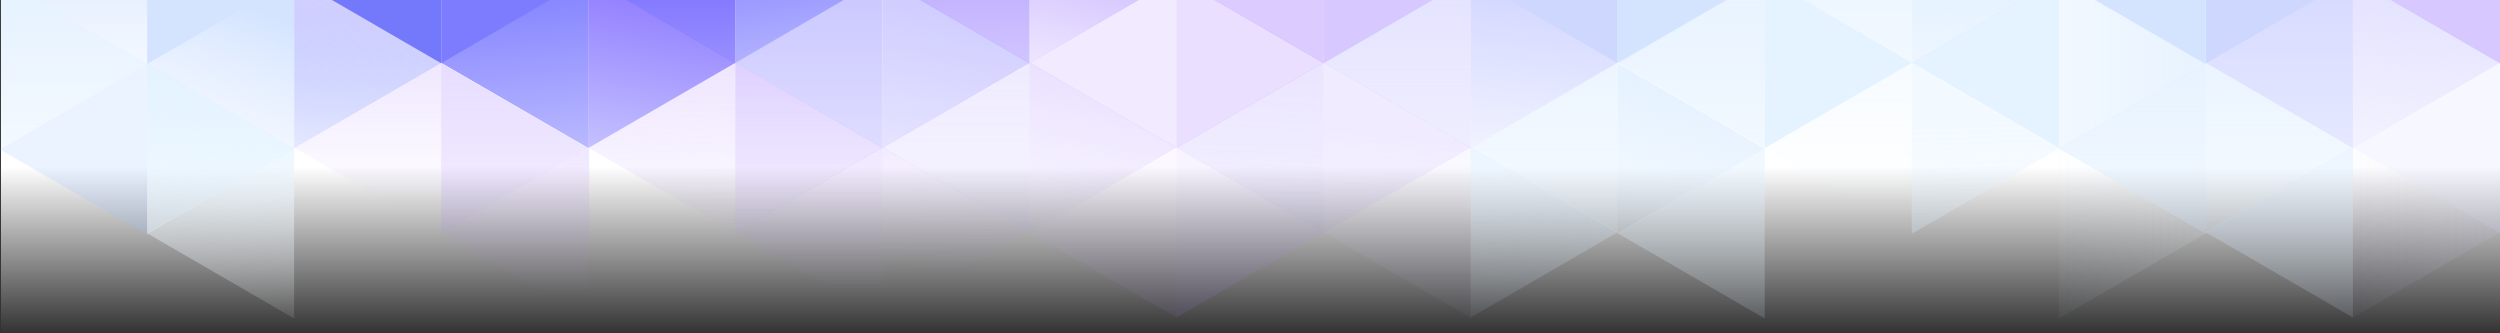
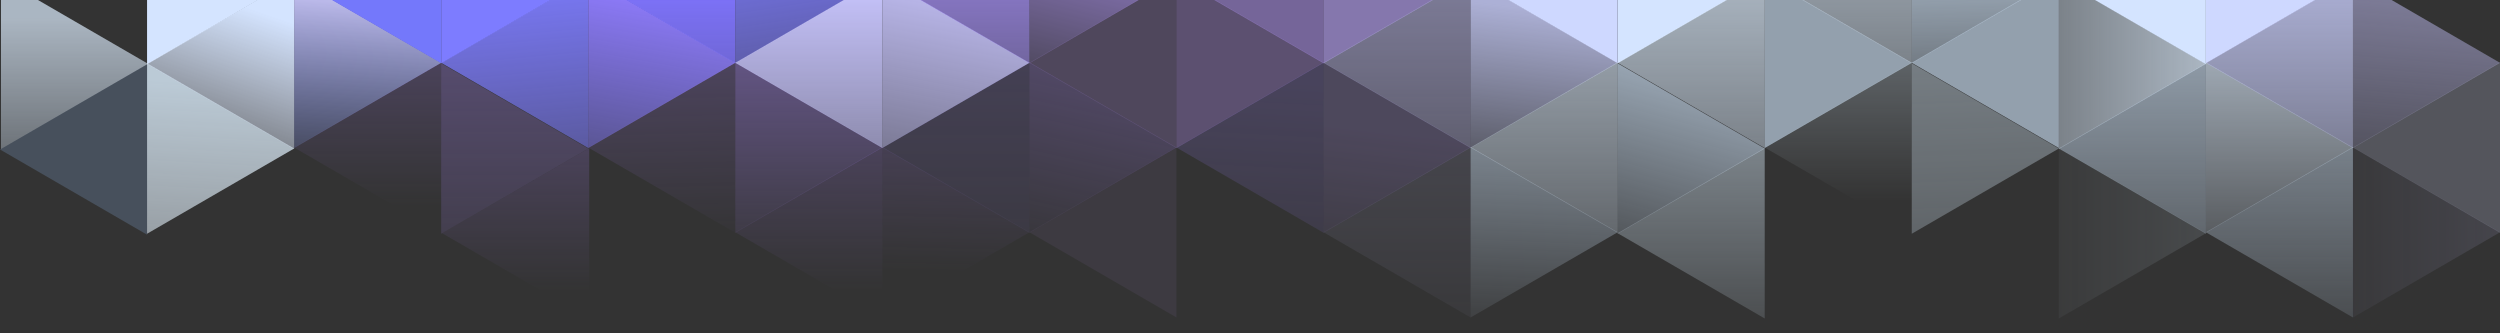
<svg xmlns="http://www.w3.org/2000/svg" xmlns:xlink="http://www.w3.org/1999/xlink" width="2567" height="342" viewBox="0 0 2567 342">
  <rect x="0" y="0" width="2567" height="342" fill="#333333" stroke="none" />
  <defs>
    <linearGradient id="hex-art-clean-a" x1="50%" x2="50%" y1="50%" y2="100%">
      <stop offset="0%" stop-color="#FFF" />
      <stop offset="100%" stop-color="#FFF" stop-opacity="0" />
    </linearGradient>
    <rect id="hex-art-clean-b" width="2567" height="342" x="0" y="0" />
    <linearGradient id="hex-art-clean-d" x1="186.116%" x2="-7.706%" y1="34.021%" y2="34.021%">
      <stop offset="0%" stop-color="#AC88FF" stop-opacity="0" />
      <stop offset="100%" stop-color="#AC88FF" />
    </linearGradient>
    <linearGradient id="hex-art-clean-e" x1="132.5%" x2="0%" y1="74.607%" y2="67.209%">
      <stop offset="0%" stop-color="#7C94FF" stop-opacity="0" />
      <stop offset="100%" stop-color="#D4CFFF" />
    </linearGradient>
    <linearGradient id="hex-art-clean-f" x1="218.903%" x2="10.063%" y1="37.214%" y2="65.251%">
      <stop offset="0%" stop-color="#7D7CFF" stop-opacity="0" />
      <stop offset="100%" stop-color="#7D7CFF" />
    </linearGradient>
    <linearGradient id="hex-art-clean-g" x1="132.467%" x2="-37.545%" y1="100%" y2="100%">
      <stop offset="0%" stop-color="#AC88FF" stop-opacity="0" />
      <stop offset="100%" stop-color="#AC88FF" />
    </linearGradient>
    <linearGradient id="hex-art-clean-h" x1="195.948%" x2="9.104%" y1="68.476%" y2="39.988%">
      <stop offset="0%" stop-color="#7D7CFF" stop-opacity="0" />
      <stop offset="100%" stop-color="#907CFF" />
    </linearGradient>
    <linearGradient id="hex-art-clean-i" x1="144.739%" x2="-25.749%" y1="87.226%" y2="50%">
      <stop offset="0%" stop-color="#B699FF" stop-opacity="0" />
      <stop offset="100%" stop-color="#B699FF" />
    </linearGradient>
    <linearGradient id="hex-art-clean-j" x1="128.001%" x2="-18.356%" y1="87.226%" y2="59.343%">
      <stop offset="0%" stop-color="#AC88FF" stop-opacity="0" />
      <stop offset="100%" stop-color="#AC88FF" />
    </linearGradient>
    <linearGradient id="hex-art-clean-k" x1="213.117%" x2="-10.101%" y1="87.226%" y2="50%">
      <stop offset="0%" stop-color="#C9C6FF" stop-opacity="0" />
      <stop offset="100%" stop-color="#C9C6FF" />
    </linearGradient>
    <linearGradient id="hex-art-clean-l" x1="72.802%" x2="-63.902%" y1="76.704%" y2="73.999%">
      <stop offset="0%" stop-color="#AD83FF" stop-opacity="0" />
      <stop offset="100%" stop-color="#AD83FF" stop-opacity=".977" />
      <stop offset="100%" stop-color="#AD83FF" />
    </linearGradient>
    <linearGradient id="hex-art-clean-m" x1="171.283%" x2="39.788%" y1="87.226%" y2="74.505%">
      <stop offset="0%" stop-color="#B699FF" stop-opacity="0" />
      <stop offset="100%" stop-color="#B699FF" />
    </linearGradient>
    <linearGradient id="hex-art-clean-n" x1="151.453%" x2="-6.926%" y1="87.226%" y2="50%">
      <stop offset="0%" stop-color="#D4E9FF" stop-opacity="0" />
      <stop offset="100%" stop-color="#D4E9FF" />
    </linearGradient>
    <linearGradient id="hex-art-clean-o" x1="147.634%" x2="17.104%" y1="73.144%" y2="60.67%">
      <stop offset="0%" stop-color="#CBD0FF" stop-opacity="0" />
      <stop offset="100%" stop-color="#CBD0FF" />
    </linearGradient>
    <linearGradient id="hex-art-clean-p" x1="122.745%" x2="-68.025%" y1="50%" y2="42.878%">
      <stop offset="0%" stop-color="#D4E9FF" stop-opacity="0" />
      <stop offset="100%" stop-color="#D4E9FF" />
    </linearGradient>
    <linearGradient id="hex-art-clean-q" x1="179.385%" x2="39.256%" y1="54.166%" y2="57.335%">
      <stop offset="0%" stop-color="#D4E9FF" stop-opacity="0" />
      <stop offset="100%" stop-color="#D4E9FF" />
    </linearGradient>
    <linearGradient id="hex-art-clean-r" x1="149.956%" x2="-6.525%" y1="50%" y2="54.929%">
      <stop offset="0%" stop-color="#DDF0FF" stop-opacity=".5" />
      <stop offset="100%" stop-color="#DDF0FF" />
    </linearGradient>
    <linearGradient id="hex-art-clean-s" x1="156.045%" x2="-18.737%" y1="77.923%" y2="77.923%">
      <stop offset="0%" stop-color="#DEEEFF" stop-opacity="0" />
      <stop offset="100%" stop-color="#DEEEFF" />
    </linearGradient>
    <linearGradient id="hex-art-clean-t" x1="50%" x2="50%" y1="253.108%" y2=".61%">
      <stop offset="0%" stop-color="#DEEEFF" stop-opacity="0" />
      <stop offset="100%" stop-color="#DEEEFF" />
    </linearGradient>
    <linearGradient id="hex-art-clean-u" x1="50%" x2="50%" y1="152.859%" y2="-99.683%">
      <stop offset="0%" stop-color="#DDF0FF" stop-opacity="0" />
      <stop offset="100%" stop-color="#DDF0FF" />
    </linearGradient>
    <linearGradient id="hex-art-clean-v" x1="175.164%" x2="8.745%" y1="82.039%" y2="70.256%">
      <stop offset="0%" stop-color="#C9C6FF" stop-opacity="0" />
      <stop offset="100%" stop-color="#C9C6FF" />
    </linearGradient>
    <linearGradient id="hex-art-clean-w" x1="50%" x2="50%" y1="152.859%" y2="-99.683%">
      <stop offset="0%" stop-color="#C9C6FF" stop-opacity="0" />
      <stop offset="100%" stop-color="#C9C6FF" />
    </linearGradient>
    <linearGradient id="hex-art-clean-x" x1="315.396%" x2="11.344%" y1="79.366%" y2="64.678%">
      <stop offset="0%" stop-color="#FFF" stop-opacity="0" />
      <stop offset="100%" stop-color="#DDF0FF" />
    </linearGradient>
    <linearGradient id="hex-art-clean-y" x1="174.667%" x2="23.089%" y1="64.126%" y2="64.126%">
      <stop offset="0%" stop-color="#DEEEFF" stop-opacity="0" />
      <stop offset="100%" stop-color="#DEEEFF" />
    </linearGradient>
    <linearGradient id="hex-art-clean-z" x1="50%" x2="50%" y1="84.49%" y2="-49.266%">
      <stop offset="0%" stop-color="#AD83FF" stop-opacity="0" />
      <stop offset="100%" stop-color="#AD83FF" />
    </linearGradient>
    <linearGradient id="hex-art-clean-A" x1="38.571%" x2="76.622%" y1="146.357%" y2="19.334%">
      <stop offset="0%" stop-color="#ECF3FF" stop-opacity="0" />
      <stop offset="100%" stop-color="#D4E4FF" />
    </linearGradient>
    <linearGradient id="hex-art-clean-B" x1="62.655%" x2="55.041%" y1="119.622%" y2="-21.923%">
      <stop offset="0%" stop-color="#FFF" stop-opacity="0" />
      <stop offset="100%" stop-color="#DDF0FF" />
    </linearGradient>
    <linearGradient id="hex-art-clean-C" x1="50%" x2="50%" y1="303.552%" y2="51.01%">
      <stop offset="0%" stop-color="#7F74FF" stop-opacity="0" />
      <stop offset="100%" stop-color="#7F74FF" />
    </linearGradient>
    <linearGradient id="hex-art-clean-D" x1="53.181%" x2="50%" y1="109.534%" y2="-49.266%">
      <stop offset="0%" stop-color="#AD83FF" stop-opacity="0" />
      <stop offset="100%" stop-color="#AD83FF" />
    </linearGradient>
    <linearGradient id="hex-art-clean-E" x1="53.565%" x2="34.999%" y1="230.531%" y2="-4.752%">
      <stop offset="0%" stop-color="#7D7CFF" stop-opacity="0" />
      <stop offset="100%" stop-color="#7D7CFF" />
    </linearGradient>
    <linearGradient id="hex-art-clean-F" x1="49.589%" x2="50.233%" y1="231.458%" y2="-14.635%">
      <stop offset="0%" stop-color="#A992FF" stop-opacity="0" />
      <stop offset="100%" stop-color="#A992FF" />
    </linearGradient>
    <linearGradient id="hex-art-clean-G" x1="50%" x2="50%" y1="203.276%" y2="-49.266%">
      <stop offset="0%" stop-color="#9C83FF" stop-opacity="0" />
      <stop offset="100%" stop-color="#9C83FF" />
    </linearGradient>
    <linearGradient id="hex-art-clean-H" x1="50%" x2="50%" y1="253.108%" y2=".61%">
      <stop offset="0%" stop-color="#C9C6FF" stop-opacity="0" />
      <stop offset="100%" stop-color="#C9C6FF" />
    </linearGradient>
    <linearGradient id="hex-art-clean-I" x1="50.002%" x2="58.697%" y1="203.276%" y2="10.214%">
      <stop offset="0%" stop-color="#9C83FF" stop-opacity="0" />
      <stop offset="100%" stop-color="#9C83FF" />
    </linearGradient>
    <linearGradient id="hex-art-clean-J" x1="50%" x2="50%" y1="203.276%" y2="-49.266%">
      <stop offset="0%" stop-color="#DEEEFF" stop-opacity="0" />
      <stop offset="100%" stop-color="#DEEEFF" />
    </linearGradient>
    <linearGradient id="hex-art-clean-K" x1="49.993%" x2="49.993%" y1="253.108%" y2=".61%">
      <stop offset="0%" stop-color="#C9C6FF" stop-opacity="0" />
      <stop offset="100%" stop-color="#C9C6FF" />
    </linearGradient>
    <linearGradient id="hex-art-clean-L" x1="49.993%" x2="49.993%" y1="152.859%" y2="-99.683%">
      <stop offset="0%" stop-color="#C9C6FF" stop-opacity="0" />
      <stop offset="100%" stop-color="#C9C6FF" />
    </linearGradient>
    <linearGradient id="hex-art-clean-M" x1="50%" x2="50%" y1="253.108%" y2=".61%">
      <stop offset="0%" stop-color="#DEEEFF" stop-opacity="0" />
      <stop offset="100%" stop-color="#DEEEFF" />
    </linearGradient>
    <linearGradient id="hex-art-clean-N" x1="50%" x2="50%" y1="81.732%" y2="-48.068%">
      <stop offset="0%" stop-color="#DDF0FF" stop-opacity="0" />
      <stop offset="100%" stop-color="#DDF0FF" />
    </linearGradient>
    <linearGradient id="hex-art-clean-O" x1="50%" x2="50%" y1="152.859%" y2="-99.683%">
      <stop offset="0%" stop-color="#DDF0FF" stop-opacity="0" />
      <stop offset="100%" stop-color="#DDF0FF" />
    </linearGradient>
    <linearGradient id="hex-art-clean-P" x1="50%" x2="50%" y1="202.572%" y2="-49.274%">
      <stop offset="0%" stop-color="#D4E9FF" stop-opacity="0" />
      <stop offset="100%" stop-color="#D4E9FF" />
    </linearGradient>
    <linearGradient id="hex-art-clean-Q" x1="49.97%" x2="49.97%" y1="252.856%" y2="1.011%">
      <stop offset="0%" stop-color="#CBD0FF" stop-opacity="0" />
      <stop offset="100%" stop-color="#CBD0FF" />
    </linearGradient>
    <linearGradient id="hex-art-clean-R" x1="49.997%" x2="49.997%" y1="152.856%" y2="-98.989%">
      <stop offset="0%" stop-color="#D4E9FF" stop-opacity="0" />
      <stop offset="100%" stop-color="#D4E9FF" />
    </linearGradient>
    <linearGradient id="hex-art-clean-S" x1="63.436%" x2="63.436%" y1="198.956%" y2="0%">
      <stop offset="0%" stop-color="#FFF" stop-opacity="0" />
      <stop offset="100%" stop-color="#CFE1FF" />
    </linearGradient>
  </defs>
  <g fill="none" fill-rule="evenodd">
-     <rect width="2566" height="342" x="1" fill="url(#hex-art-clean-a)" />
    <mask id="hex-art-clean-c" fill="#fff">
      <use xlink:href="#hex-art-clean-b" />
    </mask>
    <g fill-rule="nonzero" mask="url(#hex-art-clean-c)">
      <g transform="translate(0 -371)">
        <polygon fill="#7D7CFF" points="528.5 273 616 424 441 424" transform="rotate(90 528.5 348.5)" />
        <polygon fill="url(#hex-art-clean-d)" points="528.5 448 616 599 441 599" opacity=".3" transform="rotate(90 528.5 523.5)" />
        <polygon fill="url(#hex-art-clean-e)" points="377.5 360 465 511 290 511" transform="rotate(90 377.5 435.5)" />
        <polygon fill="url(#hex-art-clean-f)" points="830.5 273 918 424 743 424" transform="rotate(90 830.5 348.5)" />
        <polygon fill="url(#hex-art-clean-g)" points="830.5 447 918 598 743 598" opacity=".5" transform="rotate(90 830.5 522.5)" />
        <polygon fill="url(#hex-art-clean-h)" points="679.5 360 767 511 592 511" transform="rotate(90 679.5 435.5)" />
        <polygon fill="url(#hex-art-clean-i)" points="1132.5 273 1220 424 1045 424" transform="rotate(90 1132.5 348.5)" />
        <polygon fill="url(#hex-art-clean-j)" points="1132.5 447 1220 598 1045 598" opacity=".3" transform="rotate(90 1132.5 522.5)" />
        <polygon fill="url(#hex-art-clean-k)" points="981.5 360 1069 511 894 511" transform="rotate(90 981.5 435.5)" />
        <polygon fill="url(#hex-art-clean-l)" points="981.5 534 1069 685 894 685" opacity=".3" transform="rotate(90 981.5 609.5)" />
        <polygon fill="#BDA5FF" points="1434.5 273 1522 424 1347 424" opacity=".6" transform="rotate(90 1434.5 348.5)" />
        <polygon fill="url(#hex-art-clean-m)" points="1434.5 447 1522 598 1347 598" opacity=".2" transform="rotate(90 1434.5 522.5)" />
        <polygon fill="#BC93FF" points="1283.5 360 1371 511 1196 511" opacity=".3" transform="rotate(90 1283.5 435.5)" />
-         <polygon fill="#BC93FF" points="1283.5 534 1371 685 1196 685" opacity=".1" transform="rotate(90 1283.5 609.5)" />
        <polygon fill="#D4E4FF" points="1736.5 273 1824 424 1649 424" transform="rotate(90 1736.5 348.5)" />
        <polygon fill="url(#hex-art-clean-n)" points="1736.5 448 1824 599 1649 599" opacity=".7" transform="rotate(90 1736.5 523.5)" />
        <polygon fill="url(#hex-art-clean-o)" points="1585.5 360 1673 511 1498 511" opacity=".8" transform="rotate(90 1585.5 435.5)" />
        <polygon fill="url(#hex-art-clean-p)" points="1585.5 534 1673 685 1498 685" opacity=".7" transform="rotate(90 1585.5 609.5)" />
        <polygon fill="url(#hex-art-clean-q)" points="2038.5 273 2126 424 1951 424" opacity=".7" transform="rotate(90 2038.5 348.5)" />
        <polygon fill="url(#hex-art-clean-r)" points="2038.5 448 2126 599 1951 599" opacity=".4" transform="rotate(90 2038.5 523.5)" />
        <polygon fill="#D4E9FF" points="1887.5 360 1975 511 1800 511" opacity=".6" transform="rotate(90 1887.5 435.5)" />
        <polygon fill="#CED8FF" points="2340.5 273 2428 424 2253 424" transform="rotate(90 2340.5 348.5)" />
        <polygon fill="url(#hex-art-clean-s)" points="2340.5 447 2428 598 2253 598" opacity=".7" transform="rotate(90 2340.5 522.5)" />
        <polygon fill="url(#hex-art-clean-t)" points="2189.5 361 2277 512 2102 512" opacity=".7" transform="rotate(90 2189.5 436.5)" />
        <polygon fill="url(#hex-art-clean-u)" points="2189.5 535 2277 686 2102 686" opacity=".2" transform="rotate(90 2189.5 610.5)" />
        <polygon fill="url(#hex-art-clean-v)" points="2491.5 360 2579 511 2404 511" opacity=".5" transform="rotate(90 2491.5 435.5)" />
        <polygon fill="url(#hex-art-clean-w)" points="2491.5 534 2579 685 2404 685" opacity=".2" transform="rotate(90 2491.5 609.5)" />
        <polygon fill="#D4E4FF" points="226.5 274 314 425 139 425" transform="rotate(90 226.5 349.5)" />
        <polygon fill="url(#hex-art-clean-x)" points="226.5 448 314 599 139 599" opacity=".8" transform="rotate(90 226.5 523.5)" />
        <polygon fill="url(#hex-art-clean-y)" points="76.5 361 164 512 -11 512" opacity=".7" transform="rotate(90 76.5 436.5)" />
        <polygon fill="#7478FB" points="302 348.5 453 436 453 261" />
        <polygon fill="url(#hex-art-clean-z)" points="302 522.5 453 610 453 435" opacity=".3" />
        <polygon fill="url(#hex-art-clean-A)" points="151 436.5 302 524 302 349" />
-         <polygon fill="url(#hex-art-clean-B)" points="151 610.5 302 698 302 523" opacity=".8" />
        <polygon fill="url(#hex-art-clean-C)" points="604 348.5 755 436 755 261" />
        <polygon fill="url(#hex-art-clean-D)" points="604 522.5 755 610 755 435" opacity=".3" />
        <polygon fill="url(#hex-art-clean-E)" points="453 435.5 604 523 604 348" />
        <polygon fill="url(#hex-art-clean-z)" points="454 610.5 605 698 605 523" opacity=".3" />
        <polygon fill="url(#hex-art-clean-F)" points="906 348.5 1057 436 1057 261" />
        <polygon fill="url(#hex-art-clean-G)" points="906 522.5 1057 610 1057 435" opacity=".2" />
        <polygon fill="url(#hex-art-clean-H)" points="755 435.5 906 523 906 348" />
        <polygon fill="url(#hex-art-clean-z)" points="755 609.5 906 697 906 522" opacity=".3" />
        <polygon fill="#B999FF" points="1208 348.5 1359 436 1359 261" opacity=".5" />
        <polygon fill="url(#hex-art-clean-I)" points="1208 522.5 1359 610 1359 435" opacity=".2" />
        <polygon fill="#C096FF" points="1057 435.5 1208 523 1208 348" opacity=".2" />
        <polygon fill="#C096FF" points="1057 609.5 1208 697 1208 522" opacity=".07" />
        <polygon fill="#CED8FF" points="1510 348.5 1661 436 1661 261" />
        <polygon fill="url(#hex-art-clean-J)" points="1510 522.5 1661 610 1661 435" opacity=".7" />
        <polygon fill="url(#hex-art-clean-K)" points="1359 435.5 1510 523 1510 348" opacity=".5" />
        <polygon fill="url(#hex-art-clean-L)" points="1359 609.5 1510 697 1510 522" opacity=".2" />
        <polygon fill="url(#hex-art-clean-M)" points="1812 348.5 1963 436 1963 261" opacity=".7" />
        <polygon fill="url(#hex-art-clean-N)" points="1812 522.5 1963 610 1963 435" opacity=".4" />
        <polygon fill="url(#hex-art-clean-M)" points="1661 435.5 1812 523 1812 348" opacity=".7" />
        <polygon fill="url(#hex-art-clean-O)" points="1661 610.5 1812 698 1812 523" opacity=".7" />
        <polygon fill="#D4E4FF" points="2114 349.5 2265 437 2265 262" />
        <polygon fill="url(#hex-art-clean-P)" points="2114 523.5 2265 611 2265 436" opacity=".7" />
        <polygon fill="#D4E9FF" points="1963 435.5 2114 523 2114 348" opacity=".6" />
-         <polygon fill="#BDA5FF" points="2416 348.5 2567 436 2567 261" opacity=".6" />
        <polygon fill="#D7DFFF" points="2416 522.5 2567 610 2567 435" opacity=".2" />
        <polygon fill="url(#hex-art-clean-Q)" points="2265 435.5 2416 523 2416 348" opacity=".8" />
        <polygon fill="url(#hex-art-clean-R)" points="2265 609.5 2416 697 2416 522" opacity=".7" />
-         <polygon fill="url(#hex-art-clean-S)" points="0 348.5 151 436 151 261" />
        <polygon fill="#96C4FF" points="0 524.5 151 612 151 437" opacity=".2" />
      </g>
    </g>
  </g>
</svg>